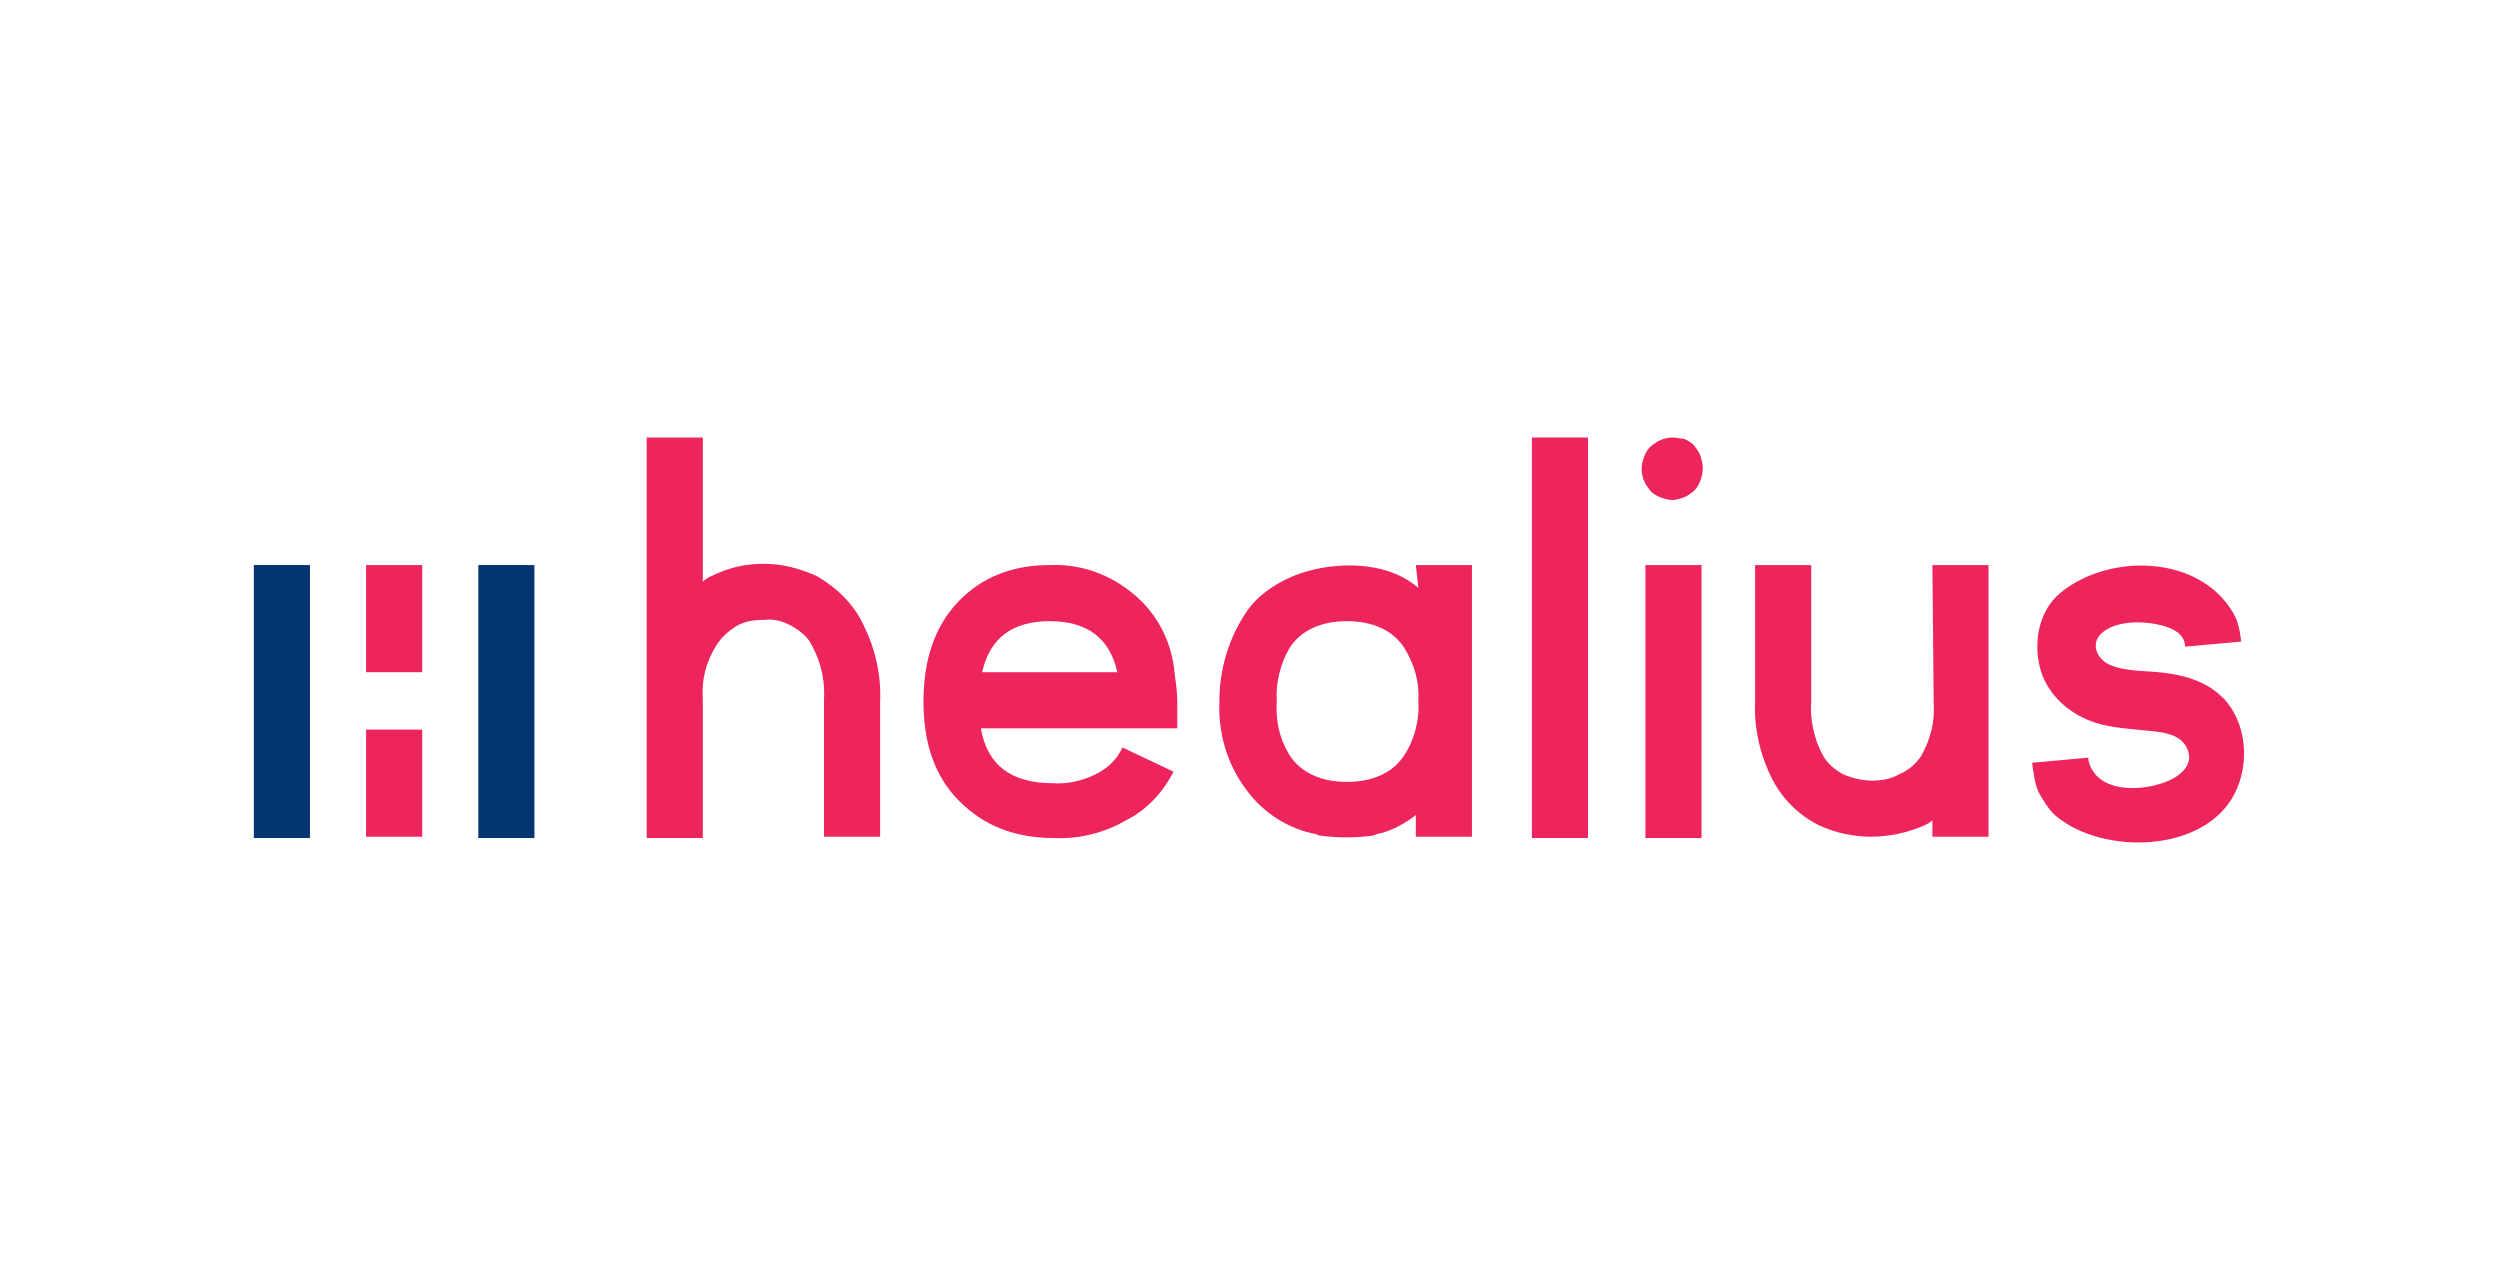
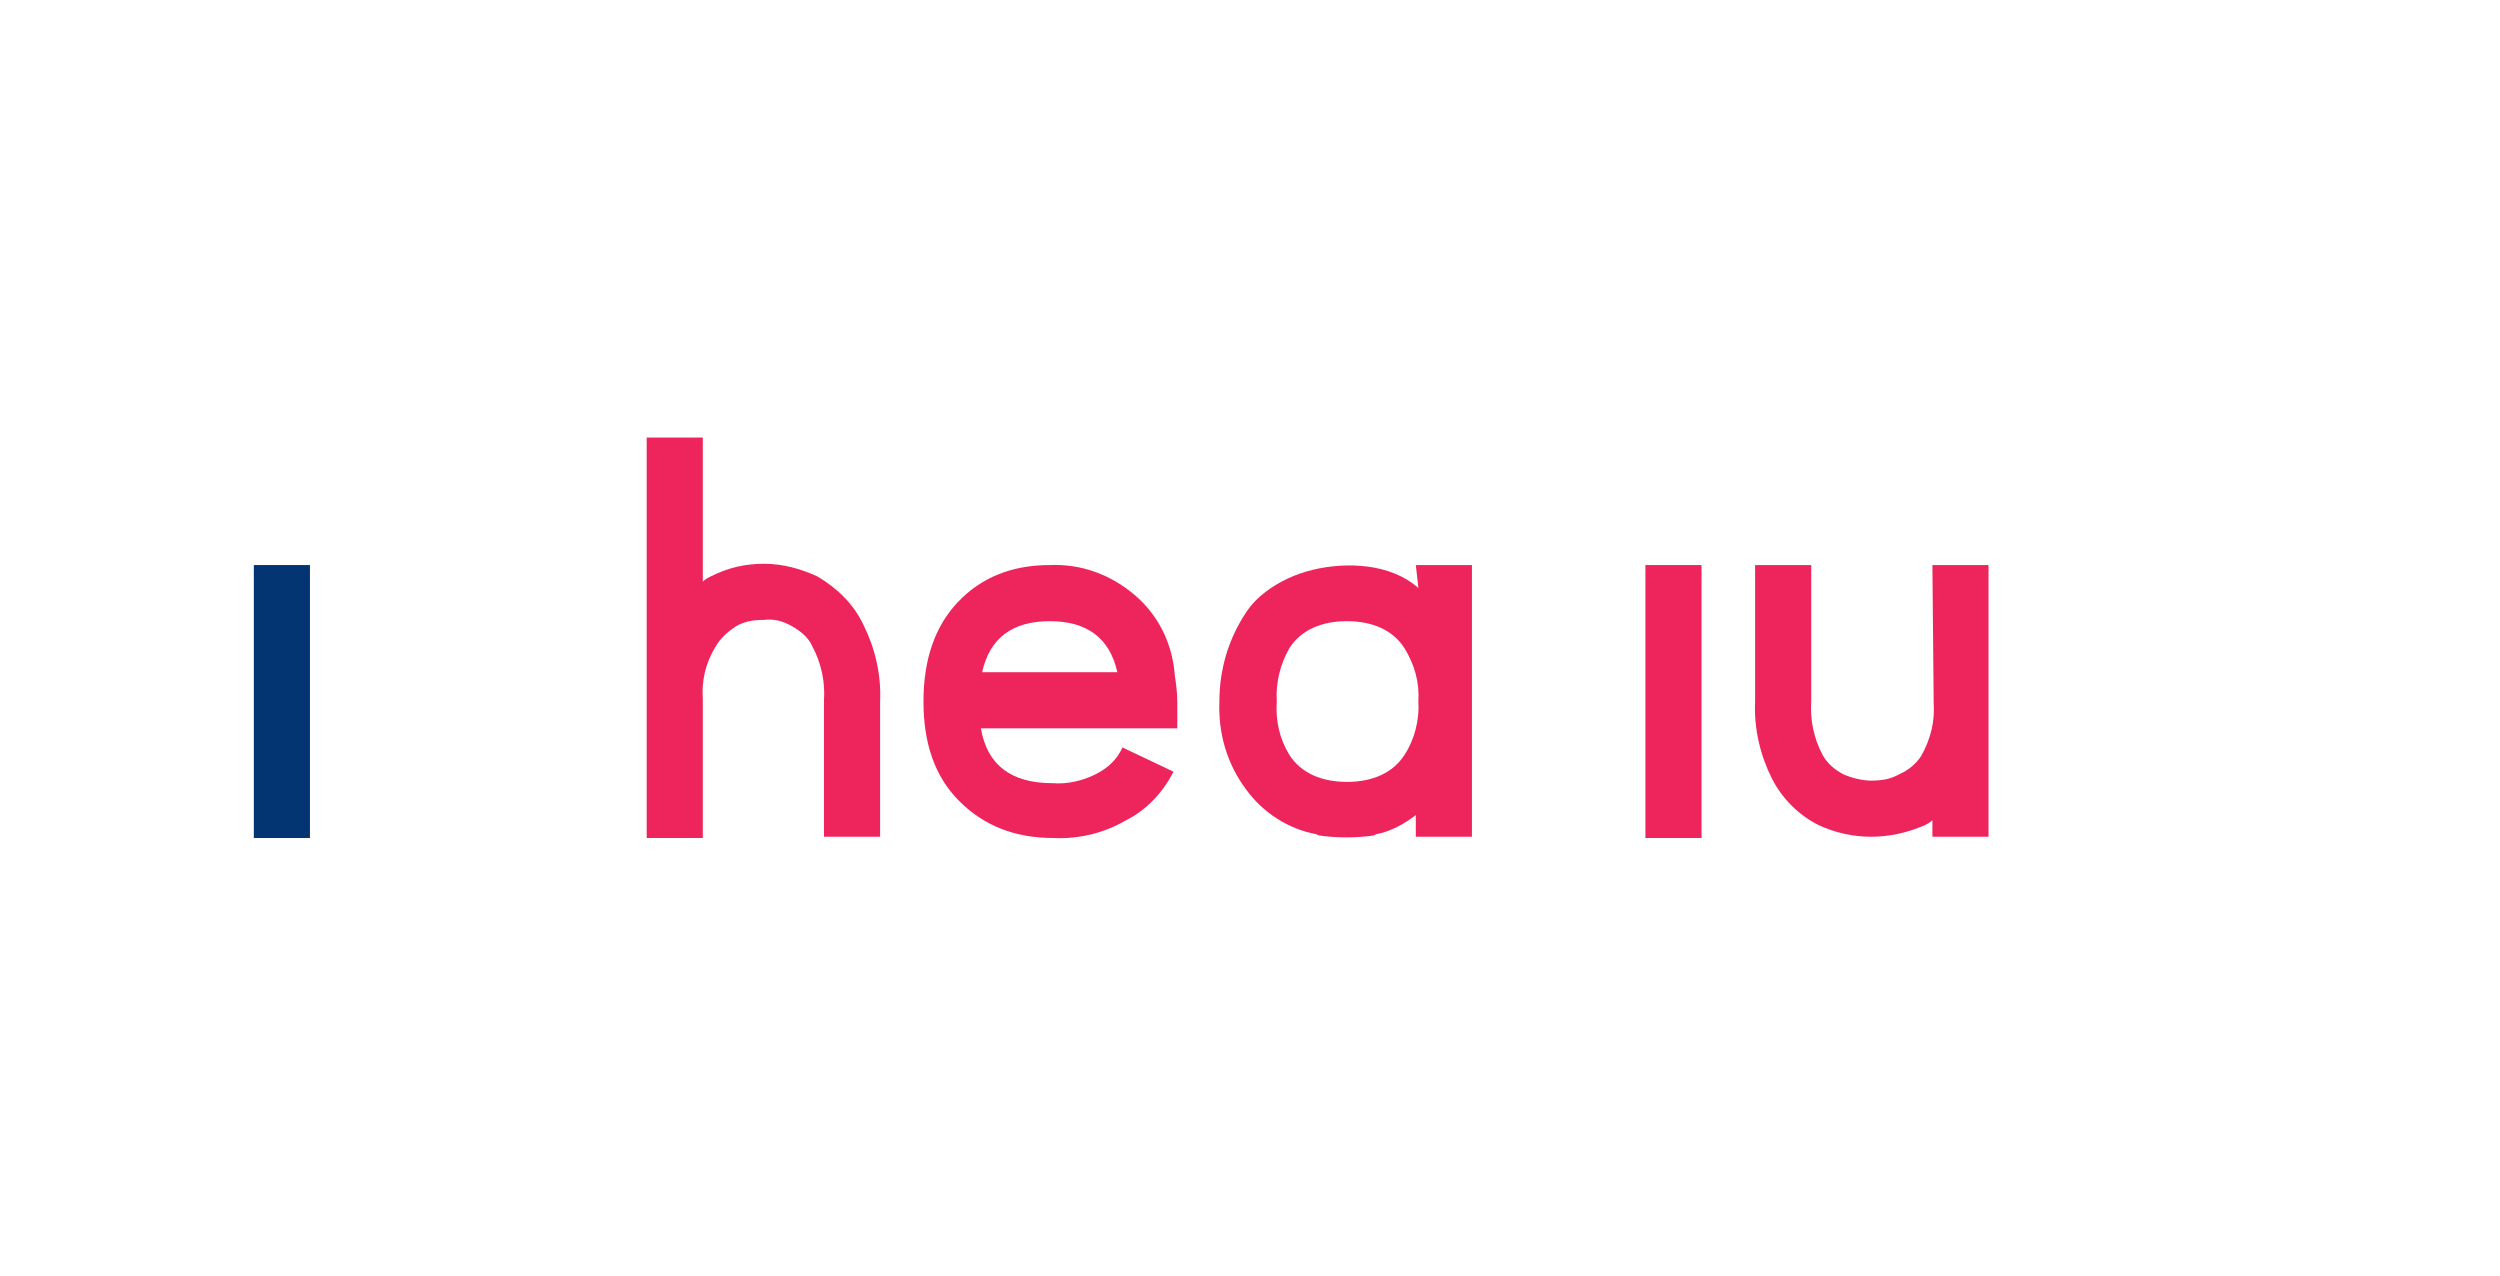
<svg xmlns="http://www.w3.org/2000/svg" id="Layer_1" data-name="Layer 1" viewBox="0 0 196 100">
  <defs>
    <style>
      .cls-1, .cls-2 {
        fill: #ee255c;
      }

      .cls-1, .cls-2, .cls-3 {
        stroke-width: 0px;
      }

      .cls-2 {
        fill-rule: evenodd;
      }

      .cls-3 {
        fill: #033572;
      }
    </style>
  </defs>
-   <path class="cls-1" d="M124.5,34.3h-4.4v31.4h4.4v-31.4Z" />
  <path class="cls-1" d="M151.6,55.1c.1,1.4-.2,2.8-1,4.2-.4.6-1,1.1-1.7,1.4-.7.4-1.4.5-2.2.5-.7,0-1.5-.2-2.2-.5-.7-.4-1.2-.8-1.6-1.5-.7-1.3-1-2.8-.9-4.2v-10.7h-4.4v10.7c-.1,2.1.4,4.2,1.3,6,.8,1.6,2.1,2.9,3.7,3.7,1.3.6,2.7.9,4.1.9s2.8-.3,4.2-.9c.2-.1.4-.2.6-.4v1.3h4.4v-21.3h-4.4l.1,10.8Z" />
-   <path class="cls-1" d="M174.28,54.72c-.21-.22-.45-.43-.71-.62-1.18-.84-2.55-1.19-3.96-1.36s-3.01-.07-4.26-.65c-.92-.43-1.46-1.57-.64-2.39,1.18-1.18,3.84-1.05,5.3-.5.8.3,1.3.8,1.3,1.5l4.4-.4c-.1-.8-.2-1.5-.6-2.2-2.66-4.65-9.82-4.75-13.6-1.6-1.65,1.38-2.09,3.78-1.59,5.8.47,1.89,1.93,3.35,3.69,4.11,1.35.59,2.83.68,4.28.83,1.31.14,3.2.13,3.67,1.68.29.96-.39,1.67-1.18,2.11-1.64.9-5.04,1.29-6.26-.53-.2-.3-.4-.7-.4-1.1l-4.4.4c.1.8.2,1.6.5,2.3.4.7.8,1.4,1.4,1.9,3.65,3.04,11.54,2.89,13.95-1.73,1.23-2.36,1-5.59-.87-7.55Z" />
  <path class="cls-1" d="M133.4,44.3h-4.4v21.4h4.4v-21.4Z" />
-   <path class="cls-1" d="M131.1,34.3c-.3,0-.7.1-.9.2-.3.1-.5.3-.8.5-.2.2-.4.5-.5.8s-.2.6-.2,1c0,.3.1.7.2.9.1.3.3.5.5.8.2.2.5.4.8.5s.6.2.9.2.6-.1.9-.2c.3-.1.5-.3.8-.5.2-.2.4-.5.5-.8s.2-.6.2-1c0-.3-.1-.7-.2-1s-.3-.5-.5-.8c-.2-.2-.5-.4-.8-.5-.2,0-.6-.1-.9-.1h0Z" />
  <path class="cls-1" d="M64.1,45.2c-1.3-.6-2.7-1-4.2-1s-2.8.3-4.2,1c-.2.1-.4.2-.6.4v-11.3h-4.4v31.4h4.4v-10.9c-.1-1.4.2-2.8,1-4.1.4-.7,1-1.2,1.6-1.6.7-.4,1.4-.5,2.2-.5.8-.1,1.5.1,2.2.5s1.3.9,1.6,1.6c.7,1.3,1,2.8.9,4.2v10.7h4.4v-10.6c.1-2.1-.4-4.2-1.3-6-.8-1.7-2.1-2.9-3.6-3.8h0Z" />
  <path class="cls-1" d="M88.9,46.6c-1.9-1.6-4.2-2.4-6.6-2.3-3,0-5.4,1-7.2,2.9-1.8,1.9-2.7,4.5-2.7,7.8s.9,5.9,2.8,7.8,4.3,2.9,7.4,2.9c2,.1,4-.4,5.7-1.4,1.6-.8,2.9-2.2,3.7-3.8l-4-1.9c-.4.9-1.1,1.6-2.1,2.1s-2.2.8-3.4.7c-3.2,0-5.1-1.4-5.6-4.3h15.4v-2.1c0-.7-.1-1.4-.2-2.1-.2-2.6-1.4-4.8-3.2-6.3h0ZM77,52.7c.6-2.7,2.4-4,5.3-4s4.7,1.3,5.3,4h-10.6Z" />
  <path class="cls-1" d="M111.2,46.1c-2.16-1.92-5.59-2.07-8.27-1.43-1.33.32-2.59.89-3.68,1.71-.6.45-1.13.99-1.55,1.62-1.4,2.1-2.1,4.5-2.1,7-.1,2.5.6,4.9,2.1,6.9,1.3,1.8,3.3,3.1,5.5,3.5l.2.1c1.4.2,2.9.2,4.3,0l.2-.1c1.1-.2,2.2-.8,3.1-1.5v1.7h4.4v-21.3h-4.4s.2,1.8.2,1.8ZM111.2,55c.1,1.4-.3,3-1.1,4.2-.9,1.4-2.5,2.1-4.5,2.1s-3.6-.7-4.5-2.1c-.8-1.3-1.1-2.7-1-4.2-.1-1.5.3-3,1-4.2.9-1.4,2.5-2.1,4.5-2.1s3.6.7,4.5,2.1c.8,1.3,1.2,2.7,1.1,4.2h0Z" />
  <path class="cls-3" d="M24.3,44.3h-4.4v21.4h4.4v-21.4Z" />
-   <path class="cls-3" d="M41.9,44.3h-4.4v21.4h4.4v-21.4Z" />
-   <path class="cls-2" d="M28.7,44.3h4.4v8.4h-4.4s0-8.4,0-8.4ZM28.7,57.2h4.4v8.4h-4.4s0-8.4,0-8.4Z" />
</svg>